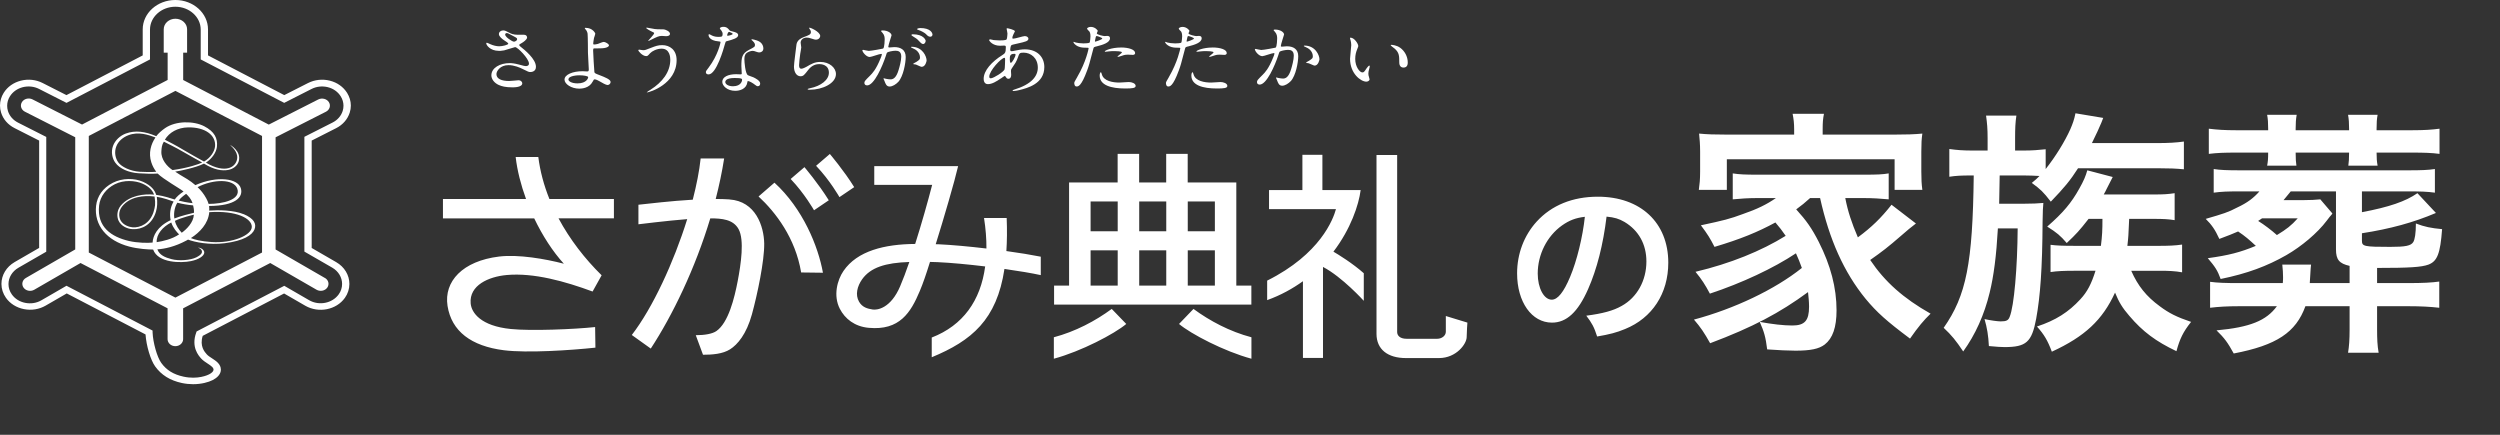
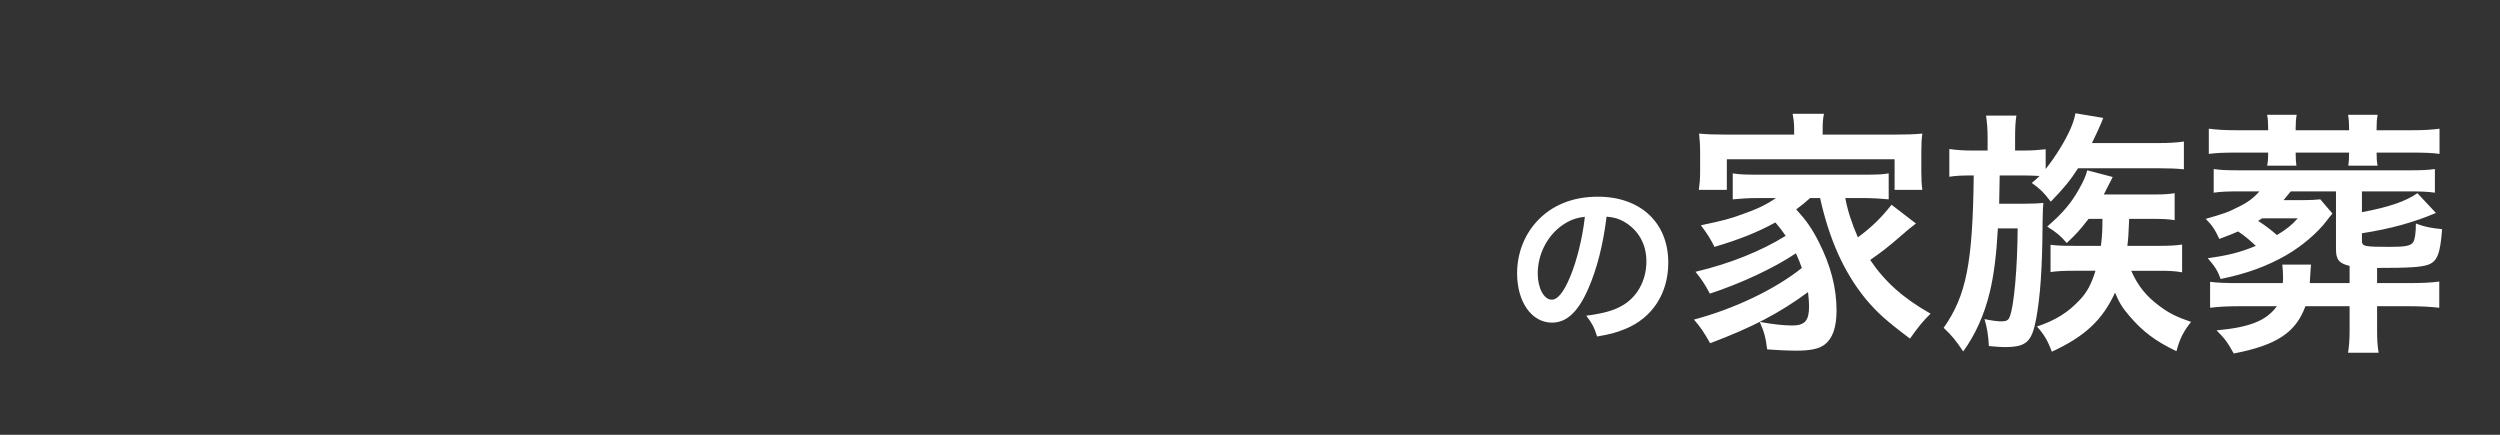
<svg xmlns="http://www.w3.org/2000/svg" fill="none" height="88" viewBox="0 0 506 88" width="506">
  <rect x="0" y="0" width="506" height="88" fill="#333333" stroke="none" />
  <g fill="#fff">
    <path d="m325.168 43.844c-.684 5.652-1.944 10.62-3.744 14.688-2.052 4.644-4.356 6.768-7.308 6.768-4.104 0-7.056-4.176-7.056-9.972 0-3.96 1.404-7.668 3.96-10.476 3.024-3.312 7.272-5.04 12.384-5.04 8.64 0 14.256 5.256 14.256 13.356 0 6.228-3.24 11.196-8.748 13.428-1.728.72-3.132 1.08-5.652 1.512-.612-1.908-1.044-2.7-2.196-4.212 3.312-.432 5.472-1.008 7.164-1.98 3.132-1.728 5.004-5.148 5.004-9 0-3.456-1.548-6.264-4.428-7.992-1.116-.648-2.052-.936-3.636-1.08zm-4.392.036c-1.872.216-3.168.72-4.644 1.764-3.024 2.16-4.896 5.868-4.896 9.72 0 2.952 1.26 5.292 2.844 5.292 1.188 0 2.412-1.512 3.708-4.608 1.368-3.24 2.556-8.1 2.988-12.168zm47.612-3.792h-2.028c-1.092.988-1.612 1.404-2.808 2.288 2.08 2.288 3.172 3.848 4.576 6.604 2.392 4.732 3.588 9.256 3.588 13.832 0 3.432-.78 5.668-2.392 6.916-1.144.884-2.86 1.248-5.928 1.248-1.404 0-3.536-.104-5.72-.26-.312-2.496-.624-3.588-1.508-5.564 2.6.468 4.784.728 6.604.728 2.496 0 3.38-.988 3.38-3.796 0-1.04-.104-1.976-.208-2.964-5.72 4.212-11.232 7.124-19.812 10.348-1.196-2.132-1.924-3.224-3.276-4.784 8.164-2.184 16.38-6.084 21.84-10.452-.416-1.196-.676-1.768-1.196-2.964-4.524 3.016-10.972 6.032-17.42 8.164-.936-1.768-1.664-2.912-2.912-4.42 7.02-1.664 13.312-4.212 18.252-7.28-.78-1.144-1.196-1.664-2.08-2.704-3.536 1.924-7.072 3.38-12.324 4.94-.884-1.716-1.352-2.496-2.756-4.368 4.628-.988 5.876-1.3 8.528-2.288 2.86-.988 4.784-1.924 6.656-3.224h-3.64c-1.924 0-3.484.104-5.096.26v-5.252c1.352.208 2.444.26 5.096.26h21.32c2.964 0 3.9-.052 5.148-.26v5.252c-1.664-.156-3.224-.26-5.148-.26h-3.64c.52 2.704 1.3 5.044 2.548 7.956 2.808-2.08 4.68-3.9 6.812-6.604l4.94 3.796c-1.196.936-1.612 1.248-2.964 2.444-2.756 2.392-3.848 3.224-6.292 4.94 2.964 4.42 6.708 7.748 12.22 10.868-1.352 1.3-2.496 2.652-4.16 5.044-4.732-3.536-6.708-5.304-8.996-8.06-4.368-5.356-7.332-11.96-9.204-20.384zm-5.252-12.844v-1.092c0-1.196-.104-2.08-.312-3.12h6.344c-.208 1.04-.26 1.82-.26 3.068v1.144h14.404c2.496 0 4.16-.052 5.772-.208-.156 1.092-.208 1.976-.208 3.64v4.056c0 1.56.052 2.548.208 3.692h-5.616v-6.188h-33.956v6.188h-5.668c.156-1.144.26-2.08.26-3.692v-4.056c0-1.508-.104-2.548-.208-3.64 1.56.156 3.172.208 5.72.208zm62.4 17.056h-2.808c-1.872 2.392-2.444 3.016-4.42 4.888-1.3-1.508-1.976-2.08-3.952-3.328 3.224-2.808 4.888-4.784 6.5-7.696.884-1.56 1.3-2.548 1.612-3.692l5.148 1.352c-.416.832-.416.832-1.248 2.444-.156.364-.312.624-.572 1.092h10.296c1.768 0 2.704-.052 4.056-.26v5.46c-1.248-.208-2.34-.26-4.212-.26h-4.992c-.156 3.588-.156 3.588-.364 5.46h6.344c1.976 0 3.328-.052 4.732-.26v5.616c-1.456-.26-2.704-.312-4.576-.312h-5.72c1.352 3.068 3.068 5.2 5.772 7.176 1.872 1.404 3.432 2.184 6.344 3.172-1.612 2.028-2.288 3.432-2.964 5.928-4.16-1.976-6.812-3.952-9.516-7.124-1.404-1.612-2.132-2.808-2.912-4.732-2.548 5.564-6.136 8.892-12.792 11.96-.832-2.236-1.56-3.484-3.016-5.096 3.796-1.248 6.396-2.912 8.788-5.512 1.404-1.508 2.236-3.12 3.068-5.772h-4.316c-1.924 0-3.432.052-4.784.26v-5.512c1.248.156 2.392.208 4.784.208h5.408c.26-2.08.312-3.172.312-5.46zm-23.244-13.832v-2.496c0-1.924-.104-3.068-.312-4.576h6.136c-.208 1.404-.26 2.6-.26 4.576v2.496h1.768c1.664 0 3.016-.104 4.42-.26v4.004c1.976-2.496 3.848-5.512 4.992-8.06.468-1.092.78-1.924 1.04-3.224l5.616.936c-.156.364-.156.364-.364.936-.416 1.04-1.04 2.34-1.924 4.16h13.208c2.288 0 3.952-.104 5.408-.312v5.616c-1.664-.156-2.912-.208-5.096-.208h-16.328c-1.56 2.444-2.756 3.9-5.512 6.76-1.56-2.028-2.08-2.496-3.848-3.796.78-.624 1.04-.884 1.56-1.404-1.092-.052-1.924-.104-3.172-.104h-4.888c-.052 3.38-.052 3.38-.104 5.72h5.044c1.612 0 2.756-.052 3.9-.156-.104.988-.104 1.508-.156 3.848-.052 9.464-.468 15.028-1.3 19.604-.884 4.732-2.028 5.72-6.396 5.72-.728 0-1.456-.052-3.172-.208-.104-2.08-.364-3.692-.884-5.46 1.144.26 2.652.468 3.276.468 1.144 0 1.56-.208 1.82-.936.884-2.132 1.56-9.932 1.612-17.888h-4.004c-.312 5.564-.832 9.62-1.664 13-1.092 4.524-2.912 8.528-5.356 11.908-1.456-2.184-2.34-3.276-3.952-4.784 4.576-6.552 5.876-13 6.084-30.836h-.676c-1.716 0-2.964.052-4.264.26v-5.616c1.456.208 2.808.312 4.732.312zm67.34 9.88 2.444 2.86c-.052.104-.052.104-.312.416-.156.156-.156.156-.832 1.04-1.872 2.496-5.096 5.2-8.164 6.968-3.9 2.236-7.956 3.744-13.312 4.836-.624-1.716-1.092-2.444-2.6-4.212 4.212-.572 6.604-1.196 9.724-2.496-1.404-1.3-2.184-1.976-3.588-2.912-1.092.468-1.82.78-3.796 1.508-.884-1.924-1.56-2.86-2.756-4.056 3.588-1.04 4.576-1.352 6.344-2.288 2.132-.988 3.38-1.976 4.524-3.276h-4.056c-2.392 0-3.692.052-5.2.26v-4.784c1.3.208 2.808.26 5.2.26h34.372c2.34 0 3.848-.052 5.2-.26v4.784c-1.508-.208-2.912-.26-5.2-.26h-9.568v4.212c5.512-1.04 8.84-2.184 11.232-3.848l3.744 4.004c-4.524 1.924-9.256 3.224-14.976 4.108v1.508c0 1.144.416 1.248 5.72 1.248 3.068 0 4.212-.208 4.68-.988.312-.52.52-1.768.52-3.744 1.768.676 3.068.936 5.304 1.144-.364 4.992-.988 6.5-2.756 7.176-1.404.52-3.848.676-10.4.676v3.068h6.344c2.86 0 4.836-.104 6.24-.312v5.304c-1.82-.208-3.744-.312-6.24-.312h-6.344v4.732c0 1.82.052 3.224.312 4.68h-6.188c.208-1.248.312-2.652.312-4.68v-4.732h-8.944c-1.924 5.304-5.824 7.904-14.508 9.568-1.196-2.184-1.872-3.12-3.484-4.68 6.812-.624 10.088-1.976 12.22-4.888h-7.696c-2.34 0-4.108.104-5.824.312v-5.252c1.508.208 3.224.26 5.824.26h8.892c.052-.572.052-.884.052-1.196 0-.936-.052-1.456-.156-2.548h5.824c-.052.468-.104.884-.156 2.028-.052.832-.052 1.092-.104 1.716h8.06v-3.484c-2.08-.468-2.756-1.248-2.756-3.328v-11.752h-9.152c-.624.78-.832 1.04-1.456 1.768h4.16c1.3 0 2.288-.052 3.276-.156zm-4.576 3.848h-7.228c-.364.26-.468.312-.78.52 1.196.728 2.756 1.924 3.796 2.86 1.976-1.196 2.912-1.924 4.212-3.38zm-5.98-17.836v-.312c0-1.196-.052-1.976-.208-2.808h5.98c-.156.884-.208 1.664-.208 2.808v.312h10.816v-.312c0-1.092-.052-1.924-.208-2.808h5.98c-.156.832-.208 1.56-.208 2.808v.312h7.176c2.444 0 4.004-.104 5.564-.312v5.096c-1.56-.208-3.12-.26-5.564-.26h-7.176c0 1.144.052 1.82.208 2.652h-5.928c.104-.78.156-1.404.156-2.652h-10.816c0 1.456.052 1.82.156 2.652h-5.928c.156-.832.208-1.352.208-2.652h-6.448c-2.444 0-3.848.052-5.564.26v-5.096c1.664.208 3.224.312 5.564.312z" />
-     <path d="m39.065 77.76c-.719 0-1.488-.077-2.268-.242-2.377-.517-4.146-1.616-5.389-3.353-.939-1.297-1.792-4.178-1.951-6.475l-15.948-8.3-2.756 1.594c-.695.396-1.207.693-1.414.814l-.11.066c-1.305.748-2.853 1-4.377.704-1.512-.297-2.816-1.11-3.646-2.287-.597-.847-.914-1.814-.914-2.814 0-1.792 1-3.452 2.67-4.42l4.962-2.869v-21.724l-4.962-2.518c-1.353-.682-2.329-1.803-2.743-3.155-.146-.462-.219-.946-.219-1.418 0-.89.256-1.781.744-2.562.756-1.22 2-2.1 3.487-2.474s3.06-.209 4.414.484l4.804 2.441 15.436-8.037v-5.266c0-3.287 2.963-5.948 6.608-5.948s6.608 2.672 6.608 5.948v5.266l15.436 8.037 4.804-2.441c1.353-.682 2.926-.858 4.414-.484 1.5.374 2.731 1.253 3.499 2.474.488.781.756 1.671.756 2.562 0 .484-.073.957-.22 1.418-.427 1.352-1.402 2.474-2.743 3.155l-4.962 2.518v21.735l4.962 2.869c1.67.967 2.67 2.616 2.67 4.42 0 1-.317 1.979-.914 2.814-1.731 2.43-5.328 3.144-8.023 1.583l-4.28-2.474-16.472 8.575c-.658 2.089.378 3.243.829 3.749.244.275.658.55 1.061.803.415.275.841.55 1.158.879.634.671.683 1.308.598 1.726-.134.693-.707 1.33-1.622 1.792-.866.44-2.292.836-3.975.836zm-25.605-19.921 17.423 9.07v.374c.085 2.067.914 5.002 1.756 6.168 1.049 1.462 2.475 2.342 4.499 2.781 2.914.638 4.962-.341 5.182-.462.512-.264.841-.572.89-.869.012-.077.061-.297-.256-.627-.207-.209-.549-.44-.902-.671-.475-.308-.975-.638-1.341-1.044-.512-.572-2.061-2.309-1-5.233l.085-.242 17.74-9.235 5.035 2.913c2.012 1.165 4.694.627 5.987-1.187.451-.627.683-1.352.683-2.1 0-1.341-.744-2.573-1.987-3.298l-5.645-3.254v-23.23l5.706-2.891c1-.506 1.731-1.341 2.048-2.353.11-.341.159-.704.159-1.055 0-.66-.195-1.319-.561-1.902-.573-.912-1.5-1.572-2.609-1.847-1.109-.275-2.28-.154-3.292.363l-5.535 2.814-16.899-8.795v-6.036c0-2.551-2.304-4.628-5.133-4.628s-5.133 2.078-5.133 4.628v6.036l-16.899 8.795-5.535-2.814c-1.012-.517-2.182-.638-3.304-.363-1.11.286-2.036.934-2.609 1.847-.366.583-.561 1.242-.561 1.913 0 .363.049.715.159 1.066.317 1.011 1.036 1.836 2.048 2.353l5.706 2.891v23.23l-5.645 3.254c-1.244.726-2 1.957-2 3.298 0 .748.232 1.473.683 2.1.622.88 1.585 1.484 2.719 1.704s2.292.044 3.268-.528c.183-.11.585-.341 1.524-.879l3.511-2.034zm39.577-6.728c-1.5.781-16.033 8.344-17.533 9.125-1.5-.781-16.033-8.344-17.533-9.125v-23.593c1.5-.781 16.033-8.344 17.533-9.125 1.5.781 16.033 8.344 17.533 9.125zm12.729 5.156-9.986-5.772v-22.703l10.193-5.178c.756-.385 1.024-1.253.597-1.935-.427-.682-1.39-.923-2.146-.55l-10.022 5.09-17.326-9.026v-5.53h.792v-4.738c0-1.176-1.061-2.133-2.365-2.133s-2.365.956-2.365 2.133v4.738h.793v5.519l-17.326 9.026-10.022-5.09c-.756-.385-1.719-.143-2.146.55-.427.682-.159 1.55.597 1.935l10.193 5.178v22.703l-9.986 5.772c-.732.418-.939 1.297-.476 1.957s1.439.858 2.17.429l9.364-5.409 17.618 9.169v6.245c0 .781.707 1.418 1.573 1.418s1.573-.638 1.573-1.418v-6.234h-.012l17.643-9.18 9.376 5.409c.732.418 1.707.231 2.17-.429s.256-1.539-.475-1.957zm-22.959-7.278c-2.109-.143-3.426-.484-4.17-.802 1.792-1.143 3.511-2.924 3.719-5.244 5.511-.363 8.608 1.264 8.608 2.968 0 1.704-3.95 3.364-8.157 3.078zm-6.023-1.88c-.622-.66-1.158-1.462-1.378-2.408 1.402-.682 3.475-1.165 3.828-1.242-.061 1.55-1.475 2.957-2.451 3.65zm-5.072 1.902c-.073-1.605 1.219-3.111 2.951-3.98.39 1.154 1.122 1.946 1.585 2.408-1.439.978-3.341 1.396-4.536 1.572zm-.829.088c-1.012.099-3.085.077-4.804-.33-3.499-.825-6.487-2.792-6.023-7.146.207-1.891 1.451-3.452 3.182-4.332 1.804-.912 4.121-.781 5.621-.11 1.317.594 2 1.33 2.317 2.21-1.975-.187-5.011.132-6.742 2.232-.878 1.077-.768 2.375-.427 3.067.524 1.088 1.768 1.649 2.853 1.693 1.841.099 3.926-.912 4.706-3.54.28-.957.317-1.924.171-3.012 1.292.209 2.719.715 3.402.967-.732 1.209-.841 2.639-.597 3.76-2.731 1.286-3.585 3.166-3.658 4.529zm.22-6.266c-.756 2.441-2.743 3.298-4.267 3.177-.646-.055-1.878-.418-2.426-1.407-.378-.693-.451-1.858.293-2.803 1.561-1.99 4.341-2.298 6.584-2.023.232 1.528.085 2.155-.195 3.056zm4.792-1.803c1.0.253 2.122.451 3.194.539.122.462.195.957.171 1.495-.914.22-2.512.594-3.963 1.154-.146-.704-.073-2.166.61-3.199zm1.768-1.814c.524.528 1.012 1.022 1.317 1.902-.854-.077-2.463-.396-2.817-.517.354-.495.866-.912 1.512-1.374zm10.376-1c.719 2.21-2.877 3.045-5.816 3.056-.11-.374-.268-.748-.488-1.143-.488-.901-1.097-1.638-1.744-2.254 3.268-1.682 7.377-1.693 8.047.341zm-15.375-7.619c.049-.704.085-1.253.5-1.924.878.462 2.17 1.044 4.036 2.133 1.219.715 3.389 1.902 3.719 2.089-.561.308-3.012 1.132-5.999 1.528-1.085-.726-2.365-2.144-2.256-3.815zm5.438-4.815c3.39-.055 5.633 1.55 5.426 3.837-.098 1.055-.927 2.331-2.231 3.078-1.171-.638-3.024-1.682-4.133-2.342-1.695-1.022-2.926-1.627-3.792-2.078.866-1.451 2.56-2.463 4.718-2.496zm-9.815 8.982c-1.927-.132-3.646-.979-4.316-1.858-.634-.847-.878-2.1-.439-3.254.402-1.088 1.39-1.88 2.438-2.276 2.085-.803 4.048-.077 5.499.44-.939 1.374-1.451 3.177-.841 5.046.244.748.597 1.385 1 1.902-.951.099-2.536.044-3.341 0zm21.02 8.586c-2-.836-5.121-.869-6.962-.726 0-.308.036-.649-.024-.934 5.426-.033 6.95-1.825 6.426-3.584-.585-2.001-4.743-2.595-9.205-.638-1.085-.946-2.231-1.572-3.085-2.078-.329-.198-.585-.374-1-.649 1.158-.187 4.17-.803 5.828-1.627 2 1.231 3.609 1.528 4.926 1.275.963-.187 1.841-.803 2.109-1.748.585-2.078-1.756-3.32-1.756-3.32.597.594 1.817 1.682 1.353 3.166-.232.737-.817 1.33-1.707 1.55-.988.253-2.548.066-4.536-1.121 1.244-.803 2.097-2.067 2.231-3.199.195-1.726-.5-3.1-2.573-4.167-2.158-1.11-5.743-1.121-7.925.385-.695.484-1.366 1.077-1.78 1.627-2.256-.968-4.255-1.231-6.157-.539-1.134.418-2.17 1.341-2.597 2.518-.451 1.231-.146 2.551.463 3.386.89 1.231 2.719 2.012 4.743 2.144.878.055 2.719.154 3.829.055 1.171 1.165 4.475 3.001 5.243 3.628-.817.55-1.366 1.033-1.792 1.627-.695-.209-1.987-.693-3.755-.946-.256-.912-.963-1.869-2.634-2.628-1.768-.802-4.219-.791-6.133.187-2.036 1.044-3.17 2.727-3.39 4.662-.439 3.936 2.17 7.047 6.694 8.245 1.841.484 3.853.605 4.853.605.988 2.77 5.682 2.748 7.657 2.342 1.597-.319 2.695-1.066 2.695-1.748 0-.473-.573-.956-1.28-.989.329.132.756.33.805.759.024.264-.024.649-1.146 1.22-1.122.561-3.475.781-5.036.352-1.256-.33-2.402-.803-2.841-1.968 1.5-.11 3.536-.539 5.84-1.77.122-.066.244-.132.366-.209 1.378.528 4.34 1.121 7.401.737 3.841-.484 5.609-1.649 6.06-2.814.439-1.121-.11-2.199-2.219-3.089zm51.66-33.059c-1.792 0-2.548-1.198-2.548-1.495 0-.077.012-.143.134-.143.073 0 .366.143.707.297.573.253 1.232.418 1.78.418.659 0 1.841-.286 1.841-.539 0-.143-.573-.495-.792-.638-.464-.297-1.11-.825-1.11-1.286 0-.495.464-.748.866-.748.366 0 .536.099 1.341.517.22.121.695.363 1.634.363.207 0 1.097-.022 1.28 0 .585.044.585.517.585.561 0 .407-.817.967-1.06 1.099-.464.264-.525.297-.525.407s.11.22.208.297c.902.715 3.17 2.529 3.17 4.123 0 1.055-1.037 1.055-1.146 1.055-.317 0-.439-.066-1.476-.583-.658-.33-1.768-.814-2.95-.814-1.683 0-2.427 1.231-2.427 1.814 0 1 1.098 1.396 2.573 1.396.293 0 1.768-.143 1.805-.143.573-.044.853.341.853.605 0 .825-1.67.825-1.975.825-1.439 0-2.207-.22-2.792-.484-.89-.396-1.488-1.176-1.488-1.935 0-1.55 1.768-2.485 3.695-2.485.414 0 .914.033 1.877.286 1.073.286 1.183.319 1.427.319.195 0 .609-.077.609-.506 0-1.012-2.304-3.342-2.804-3.342-.11 0-1.841.583-2.207.66-.524.11-1.012.11-1.073.11zm3.048-1.847c.11 0 .646-.154.646-.506 0-.209-.048-.253-.609-.55-1.146-.627-1.28-.693-1.476-.693-.121 0-.329.077-.329.286 0 .374.622.825.768.923.244.176.781.528 1 .528zm16.472-1.616c0 .143-.219.715-.256.847-.085.418-.158.967-.158 1.077 0 .209.012.253.207.253.171 0 .451-.044.732-.121.17-.066.975-.396 1.146-.396.451 0 1.097.44 1.097.693 0 .231-.414.605-1.841.605-.036 0-1.158 0-1.195.011-.134.033-.17.132-.17.418 0 .286.207 4.211.256 4.375.073.231.17.286 1.073.627 1.072.418 2.206.858 2.206 1.363 0 .418-.365.627-.621.627-.317 0-1.147-.484-1.598-.748-.256-.154-.731-.396-.987-.396-.171 0-.208.044-.439.484-.671 1.297-2.207 1.396-2.695 1.396-1.597 0-2.987-.934-2.987-1.836 0-1.011 1.67-1.693 3.646-1.693.158 0 .78.044.902.044.256 0 .366-.033.366-.396 0-.396-.171-2.99-.171-3.375 0-.121-.012-3.32-.073-3.87-.037-.275-.171-.627-.464-.934-.012-.022-.109-.11-.109-.187 0-.066.122-.066.158-.066 1.439 0 1.975 1.077 1.975 1.176zm-3.17 8.41c-.17 0-2.267.011-2.267.869 0 .297.585.77 1.841.77 1.889 0 2.206-1.154 2.146-1.297-.074-.198-.951-.341-1.72-.341zm19.63-3.078c0 4.859-5.511 6.541-5.986 6.541-.012 0-.049 0-.049-.033 0-.044.683-.473.768-.517 2.353-1.495 3.987-3.551 3.987-6.069 0-.506-.097-2.232-1.755-2.232-.988 0-1.939.506-2.329.923-.464.517-.525.583-.793.583-.744 0-1.597-.989-1.597-1.187 0-.077.11-.121.171-.121.122 0 .682.11.792.11.403 0 .524-.044 1.597-.473.976-.374 1.427-.55 2.293-.55 1.487 0 2.901.934 2.901 3.034zm-4.316-6.278c.317.044.586.044.793.044.829 0 1.024 0 1.365.143.708.264.817.627.817.77 0 .396-.463.484-.792.484-.134 0-.744-.055-.866-.055-.573 0-.975.187-2.097.748-.085.044-.537.275-.573.275-.037 0-.073-.011-.073-.055 0-.066 1.195-1.231 1.195-1.528 0-.088-.037-.121-.366-.264-.524-.231-1.244-.682-1.244-.77s.134-.077.171-.077c.049 0 1.402.264 1.67.297zm13.632 1c0-.231-.086-.473-.244-.682-.049-.077-.329-.374-.329-.44 0-.187.365-.33.707-.33.695 0 .975.341 1.243.682.086.11.256.176.781.297.329.077.987.253.987.693 0 .594-.975.88-2.377 1.253-.159.044-.171.099-.329.638-.208.781-1.695 6.069-3.292 6.069-.464 0-.537-.286-.537-.44 0-.22.049-.297.573-.968 1.89-2.507 2.39-5.024 2.39-5.101 0-.143-.122-.154-.378-.176-2.048-.154-2.048-1.253-2.048-1.264 0-.066.012-.187.121-.187.074 0 .122.022.464.209.195.11.683.33 1.341.33.037 0 .646 0 .768-.088.122-.099.159-.341.159-.484zm4.999 9.796c-.22 1.363-1.549 1.704-2.451 1.704-1.646 0-2.622-1.033-2.622-1.814 0-1.022 1.232-1.55 2.793-1.55.134 0 .78.033.902.033.158 0 .244-.011.244-.176 0-.231-.073-1.286-.073-1.495 0-1.726.109-2.551 1.56-3.298 1.073-.561 1.195-.605 1.195-1.011 0-.341-.378-.704-.488-.803-.158-.132-.231-.187-.231-.253 0-.044.048-.077.122-.077.122 0 .658.143 1.024.264 1.195.407 1.268 1.363 1.268 1.594 0 .594-.463.814-.817.814-.012 0-.22 0-.402-.066-.659-.22-.732-.253-.939-.253-.415 0-.988.22-1.268.473-.403.341-.415.912-.415 1.297s.171 2.814.695 3.144c.159.11.976.363 1.134.44.366.176 1.366.671 1.366 1.253 0 .264-.122.55-.464.55-.17 0-.28-.044-.536-.253-.463-.374-1.268-.858-1.512-.77-.073.033-.073.099-.098.253zm-2.5-.89c-.402 0-1.963 0-1.963.825 0 .374.524.847 1.561.847 1.682 0 1.926-1.187 1.816-1.44-.085-.231-1.024-.231-1.426-.231zm-.463-8.949c0-.11-.61-.385-.707-.385-.293 0-.415.638-.415.682 0 .033.012.077.037.099.048.044 1.097-.154 1.097-.396zm17.716.44c0 .308-.281.748-.89.748-.159 0-.244-.011-1.025-.264-.28-.099-.56-.154-.816-.154-.708 0-1.232.44-1.232 1.033 0 .143.122.814.122.956s-.171 1.066-.207 1.286c-.086.583-.232 1.913-.232 2.298 0 .231.012.726.451.726.329 0 .829-.286 1.012-.374 1.061-.627 1.719-1 2.829-1 1.853 0 3.17 1.176 3.17 2.452 0 1.902-2.756 3.177-5.267 3.177-.232 0-.464 0-.464-.121 0-.077.378-.154.5-.187 2.171-.44 3.804-1.671 3.804-3.144 0-1.638-1.572-1.737-1.926-1.737-.61 0-1.488.176-2.256 1.176-.792 1.022-.987 1.286-1.572 1.286-.732 0-1.317-.748-1.317-1.957 0-.66.414-3.529.463-4.112.049-.55.122-1.341 1.573-1.88.975-.352 1.39-.517 1.39-.967 0-.297-.122-.473-.293-.704-.036-.066-.085-.154-.036-.209.122-.099 2.219.814 2.219 1.693zm8.51 2.935c0-.066.073-.132.159-.132.048 0 .951.22 1.146.22.5 0 2.877-.451 2.914-.473.292-.187.317-1.77.317-1.847 0-.407-.037-.88-.439-1.33-.256-.286-.293-.319-.293-.363 0-.11.208-.132.281-.132 1.158 0 1.841.594 1.841 1 0 .011-.659 2.023-.659 2.309 0 .099.074.143.195.143.086 0 .89-.077 1.025-.077 1.304 0 2.304.561 2.304 2.001 0 1.231-.488 3.925-1.487 5.024-.488.517-1.183.957-1.768.957-.647 0-.817-.55-1.025-1.077-.036-.11-.219-.473-.219-.517s.037-.077.085-.077c.073 0 .378.099.439.11.366.077.707.11.89.11.5 0 1.146-.22 1.646-1.902.195-.627.537-1.891.537-2.716 0-1.099-.695-1.176-1.195-1.176-.561 0-1.549.231-1.671.374-.073.077-.085.143-.256.671-.695 2.122-2.377 5.97-3.779 5.97-.378 0-.561-.22-.561-.506 0-.33.122-.451 1.158-1.484.463-.473 1.195-1.187 2.134-3.529.073-.154.244-.627.244-.737 0-.044-.012-.121-.122-.121-.378 0-2 .627-2.341.627-.671 0-1.475-.989-1.475-1.33zm12.034 3.32c-.195 0-.987-.407-1.182-.473-.122-.033-.561-.055-.561-.11 0-.099.573-.363.682-.44.647-.44.708-.484.708-.912 0-.264-.122-1.286-1.402-1.803-.135-.066-.415-.176-.415-.231 0-.099.073-.099.122-.099 2.219 0 3.024 1.968 3.036 2.77 0 .187-.256 1.286-.988 1.286zm.793-5.244c0 .264-.208.616-.5.616-.244 0-.378-.099-.915-.671-.341-.374-.524-.484-1.231-.923-.085-.044-.256-.176-.256-.231 0-.044.134-.143.293-.143 2.219 0 2.621 1.176 2.621 1.363zm1.39-1.308c0 .187-.134.451-.439.451-.378 0-.573-.198-.915-.561-.28-.264-.975-.638-1.548-.825-.171-.044-.232-.11-.232-.154 0-.121.415-.22.622-.22 2.146 0 2.5 1.022 2.5 1.319zm13.802 8.905c-.89.627-1.768 1.143-2.597 1.143-.781 0-.854-.792-.854-1.077 0-1.693 1.671-3.485 3.78-4.804.536-.341.707-.484.707-1.594 0-.253-.049-.33-.378-.33-.036 0-.658.033-.78.033-1.549 0-2.219-1-2.219-1.143 0-.088.073-.154.207-.154.11 0 .622.143.732.154.439.044.853.066 1.182.066.317 0 1.317 0 1.427-.231.11-.22.158-1.099.158-1.154 0-.154-.17-.956-.17-.978 0-.077.085-.099.158-.099.037 0 1.524.286 1.524.627 0 .011-.256.517-.28.55-.171.33-.244.627-.244.77 0 .121.012.154.232.154.365 0 1.963-.517 2.292-.517.414 0 .731.253.731.517 0 .495-.621.638-2.097.967-1.024.22-1.28.286-1.39.407-.085.11-.195.55-.195.77 0 .363.086.396.293.396.134 0 .402-.044.5-.077.829-.187 1.573-.297 2.17-.297 2.536 0 3.938 1.583 3.938 3.584 0 3.397-3.45 4.266-5.06 4.661-.097.033-.792.187-1.195.187-.109 0-.17-.033-.17-.11 0-.055.134-.11.341-.176 3.487-1.066 4.767-2.704 4.767-4.453 0-1.968-1.45-3.023-2.865-3.023-.829 0-.866.099-1.183 1.011-.292.847-.573 1.231-1.194 2.133-.171.253-.195.33-.195.561 0 .132.048.693.048.802 0 .418-.17.781-.561.781-.292 0-.414-.187-.536-.363-.122-.187-.134-.22-.195-.22-.037-.022-.537.341-.829.55zm.78-1.858c.073-.154.11-1.803.11-1.968 0-.099 0-.363-.122-.363-.646 0-3.085 2.628-3.085 3.804 0 .22.086.374.366.341.585-.066 2.499-1.253 2.743-1.814zm1.963-3.133c-.902 0-.902.528-.902 1.077 0 .132 0 .748.207.748.256 0 .951-1.242.951-1.638 0-.022-.012-.132-.049-.154-.036-.033-.158-.033-.207-.033zm12.754 4.672c1.792-3.045 2.292-5.739 2.292-5.761 0-.154-.073-.154-.622-.154-.366 0-.975-.011-1.548-.275-.549-.253-.903-.693-.903-.847 0-.044.049-.066.073-.066.074 0 .33.132.403.143.256.077.975.176 1.548.176.256 0 1.098-.033 1.232-.143s.195-1.176.195-1.286c0-.121 0-.66-.208-.967-.073-.077-.487-.473-.487-.583 0-.154.329-.363.78-.363.78 0 1.39.638 1.39.825 0 .077-.195.396-.195.473 0 .297 1.39.561 1.561.561.073 0 .451-.033.536-.033.134 0 .573 0 .573.484 0 .88-1.475 1.33-2.621 1.616-.585.143-.659.154-.732.44-.89 3.408-.902 3.43-1.268 4.442-1.195 3.254-1.817 3.254-2.146 3.254-.414 0-.463-.517-.463-.693 0-.187.085-.341.622-1.253zm3.657-7.146c.086 0 1.403-.418 1.403-.627 0-.154-.939-.495-1.122-.495-.11 0-.159.033-.195.187-.073.319-.073.363-.159.737-.012.11-.036.209.073.209zm1.317 6.629c.366 1.363 2.231 1.66 3.56 1.66.293 0 1.61-.11 1.89-.11.586 0 1.39.264 1.39.781 0 .451-.646.528-2.121.528-2.805 0-5.158-.638-5.158-2.617 0-.363.11-.682.244-.682.073 0 .171.385.195.44zm3.829-5.442c1.646 0 2.902.44 2.902 1.121 0 .374-.366.374-.5.374-.159 0-.829-.044-.976-.044-.317 0-.573 0-1.28.253-.439.143-.61.198-.732.198-.036 0-.085 0-.085-.044 0-.11.902-.704.902-.869 0-.231-1.231-.253-1.487-.253-.378 0-.854.011-1.244.066-.097.022-.5.066-.573.066-.012 0-.134 0-.158-.033-.122-.209 1.39-.825 3.243-.825zm9.754 5.959c1.78-3.045 2.292-5.739 2.292-5.761 0-.154-.073-.154-.622-.154-.366 0-.975-.011-1.548-.275-.549-.253-.903-.693-.903-.847 0-.044.049-.066.074-.066.073 0 .329.132.402.143.256.077.975.176 1.548.176.256 0 1.098-.033 1.232-.143s.195-1.176.195-1.286c0-.121 0-.66-.207-.967-.073-.077-.488-.473-.488-.583 0-.154.329-.363.78-.363.781 0 1.39.638 1.39.825 0 .077-.195.396-.195.473 0 .297 1.39.561 1.561.561.073 0 .451-.033.536-.033.134 0 .573 0 .573.484 0 .88-1.475 1.33-2.621 1.616-.585.143-.658.154-.732.44-.89 3.408-.902 3.43-1.268 4.442-1.195 3.254-1.816 3.254-2.146 3.254-.414 0-.463-.517-.463-.693 0-.187.085-.341.622-1.253zm3.658-7.146c.085 0 1.402-.418 1.402-.627 0-.154-.939-.495-1.122-.495-.11 0-.159.033-.195.187-.073.319-.073.363-.159.737-.012.11-.036.209.074.209zm1.316 6.629c.366 1.363 2.232 1.66 3.561 1.66.292 0 1.609-.11 1.889-.11.586 0 1.39.264 1.39.781 0 .451-.646.528-2.121.528-2.804 0-5.158-.638-5.158-2.617 0-.363.11-.682.244-.682.073 0 .171.385.195.44zm3.829-5.442c1.646 0 2.889.44 2.889 1.121 0 .374-.365.374-.499.374-.159 0-.83-.044-.976-.044-.317 0-.573 0-1.28.253-.427.143-.61.198-.732.198-.036 0-.085 0-.085-.044 0-.11.902-.704.902-.869 0-.231-1.231-.253-1.487-.253-.378 0-.854.011-1.244.066-.11.022-.5.066-.573.066-.012 0-.134 0-.158-.033-.122-.209 1.39-.825 3.243-.825zm8.559.418c0-.066.073-.132.159-.132.048 0 .951.22 1.146.22.5 0 2.877-.451 2.914-.473.292-.187.317-1.77.317-1.847 0-.407-.037-.88-.427-1.33-.256-.286-.293-.319-.293-.363 0-.11.208-.121.281-.121 1.158 0 1.841.594 1.841 1 0 .033-.659 2.023-.659 2.32 0 .099.074.143.196.143.085 0 .89-.077 1.024-.077 1.304 0 2.304.561 2.304 2.001 0 1.231-.488 3.925-1.487 5.024-.488.517-1.183.957-1.768.957-.659 0-.829-.583-1.025-1.077-.036-.077-.219-.484-.219-.517 0-.044.037-.077.085-.077.074 0 .378.088.439.11.342.066.695.11.89.11.5 0 1.146-.22 1.646-1.913.195-.627.537-1.891.537-2.716 0-1.099-.695-1.176-1.195-1.176-.561 0-1.548.231-1.67.374-.074.077-.086.143-.256.671-.695 2.133-2.378 5.981-3.78 5.981-.378 0-.549-.22-.549-.506 0-.33.122-.451 1.158-1.484.464-.473 1.195-1.187 2.134-3.529.073-.154.244-.627.244-.737 0-.044-.012-.121-.122-.121-.378 0-1.999.627-2.341.627-.683 0-1.475-.989-1.475-1.33zm12.107 3.254c-.17 0-.975-.418-1.182-.473-.086-.033-.549-.066-.549-.11 0-.099.573-.363.671-.44.646-.44.707-.484.707-.901 0-.264-.122-1.286-1.402-1.803-.135-.066-.415-.176-.415-.231 0-.099.073-.099.122-.099 2.219 0 3.036 1.968 3.036 2.771 0 .187-.256 1.286-.988 1.286zm8.852-3.991c0 .121-.036.176-.207.627-.244.605-.415 1.187-.415 2.012 0 1.583.903 2.727 1.439 2.727.293 0 .366-.077.878-.858.11-.154.402-.528.536-.528.049 0 .086.066.086.132 0 .055-.037.264-.049.308-.195.715-.232.858-.232 1.187 0 .264.049.473.11.627.049.176.134.44.134.517 0 .308-.366.484-.658.484-1.11 0-3.292-1.638-3.292-4.628 0-.44.244-2.364.244-2.77 0-.319-.074-.737-.122-.912-.122-.396-.134-.44-.134-.528 0-.044.073-.066.097-.066.793 0 1.573 1.253 1.573 1.671zm8.462.363c.89.638 1.548 1.748 1.548 2.99 0 .297-.036 1.033-.865 1.033s-.854-.847-.854-1.044c0-1.297 0-1.957-.914-2.781-.134-.121-.829-.605-.829-.704 0-.044.073-.077.158-.077.012 0 1.024.044 1.768.594zm-62.646 41.007h5.487v7.146h-5.487zm0-9.883h5.487v6.036h-5.487zm9.84 9.883h5.474v7.146h-5.474zm0-9.883h5.474v6.036h-5.474zm9.827 9.883h5.487v7.146h-5.487zm0-9.883h5.487v6.036h-5.487zm12.863 17.029h-3.036v-20.877h-9.839v-5.794h-4.353v5.794h-5.475v-5.794h-4.352v5.794h-9.828v20.877h-3.036v3.848h39.931v-3.848zm-39.967 10.455v4.343c5.535-1.495 12.278-5.035 14.655-7.036l-2.938-3.045c-3.317 2.441-7.365 4.585-11.73 5.739m28.275-5.739-2.926 3.045c2.377 2.001 9.12 5.541 14.655 7.036v-4.343c-4.377-1.154-8.412-3.298-11.729-5.739zm33.822-24.055h-7.73v-7.146h-4.048v7.146h-6.754v3.859h13.546c-.549 2.023-3.158 9.092-13.924 14.468v3.947c2.78-1 5.157-2.331 7.242-3.826v15.523h4.06v-18.415c3.89 2.034 8.255 6.86 8.255 6.86v-5.585c-2.28-2.023-5.133-3.771-6.145-4.365 3.511-4.606 5.133-9.477 5.511-12.467m17.24 25.484v3.188c0 .769-.768 1.429-1.768 1.429h-6.169c-1.403 0-1.915-.704-1.915-1.363v-35.829h-4.182v36.181c0 3.155 2.268 4.914 5.963 4.914h6.681c3.536 0 5.609-2.891 5.609-4.255 0-.934.146-2.924.146-2.924l-4.353-1.33m-168.404-23.692h-13.046c-1.098-2.727-1.878-5.585-2.244-8.498h-4.584c.317 2.76 1.061 5.662 2.097 8.498h-16.814v3.925h18.472c1.671 3.496 3.743 6.706 5.999 9.18-3.743-.979-9.193-1.924-13.119-1.451-7.365.901-11.193 5.024-10.425 9.982.805 5.145 4.804 8.146 11.412 8.982 4.755.594 13.583 0 18.521-.528l-.061-4.167c-4.158.451-12.961.814-17.058.396-6.059-.605-7.974-3.276-8.132-5.189-.317-3.65 3.621-5.409 7.303-5.739 5.487-.495 11.839 1.297 17.375 3.342l1.829-3.287c-3.39-3.331-6.426-7.245-8.718-11.522h11.205v-3.925m23.385.088c-.865-.055-1.804-.088-2.78-.088.695-2.716 1.281-5.464 1.707-8.201h-4.755c-.268 2.518-.829 5.365-1.597 8.344-4.487.264-8.888.802-10.998 1.022v3.958s5.914-.737 9.876-1.044c-2.731 8.762-7.01 17.997-11.217 23.45l3.841 2.748c4.414-6.739 8.986-16.205 12.046-26.352 2.341 0 4.646.198 5.731 2.188 1.195 2.199.475 7.058-.183 10.499-.659 3.441-1.878 8.432-4.316 10.125-.793.55-2.329.836-4.17.836l1.463 3.958c1.878 0 3.987-.154 5.474-1.099 1.5-.946 3.317-3.045 4.426-7.08 1.11-4.046 2.536-10.829 2.488-14.325-.061-3.496-1.72-8.575-7.036-8.927m5.889-.605c3.463 3.199 7.462 8.41 8.621 15.38l4.413.055c-.963-5.354-4.06-12.973-9.815-18.228zm6.499-3.54c2.817 2.946 4.731 6.332 4.731 6.332l2.987-2.023c-2.073-3.342-4.926-6.706-4.926-6.706zm7.938-5.068-2.793 2.397c2.817 2.946 4.731 6.343 4.731 6.343l2.987-2.023c-2.072-3.342-4.925-6.706-4.925-6.706m14.253 26.704c-1.939 4.596-4.707 4.914-5.597 4.771-1.024-.165-2.085-.418-2.755-1.583-.805-1.396-.366-3.122.622-4.529 1.707-2.397 4.718-3.353 9.559-3.507-.659 1.935-1.305 3.617-1.829 4.837m28.457-5.904c-1.926-.385-4.365-.781-6.986-1.143.134-2.023.158-4.244.061-6.695h-4.585c.342 2.177.5 4.233.488 6.179-3.438-.407-6.901-.726-9.681-.858-.183 0-.39 0-.585-.011 1.622-5.178 3.853-12.819 4.536-15.809h-16.973v3.793h11.718c-.866 3.375-2.146 7.883-3.439 11.961-6.181.044-11.729 1.396-14.509 5.464-1.256 1.825-2.109 4.991-.744 7.652 1.049 2.045 3.012 3.595 5.828 3.859 6.292.594 8.535-3.1 10.364-7.454.658-1.572 1.219-3.188 2.061-5.882.512.011 1.048.011 1.524.044 2.828.132 6.267.462 9.644.869-.927 6.926-4.487 11.939-10.815 14.391v3.991c8.072-3.342 13.168-7.575 14.717-17.876 2.926.418 5.572.858 7.352 1.253v-3.716z" />
  </g>
</svg>